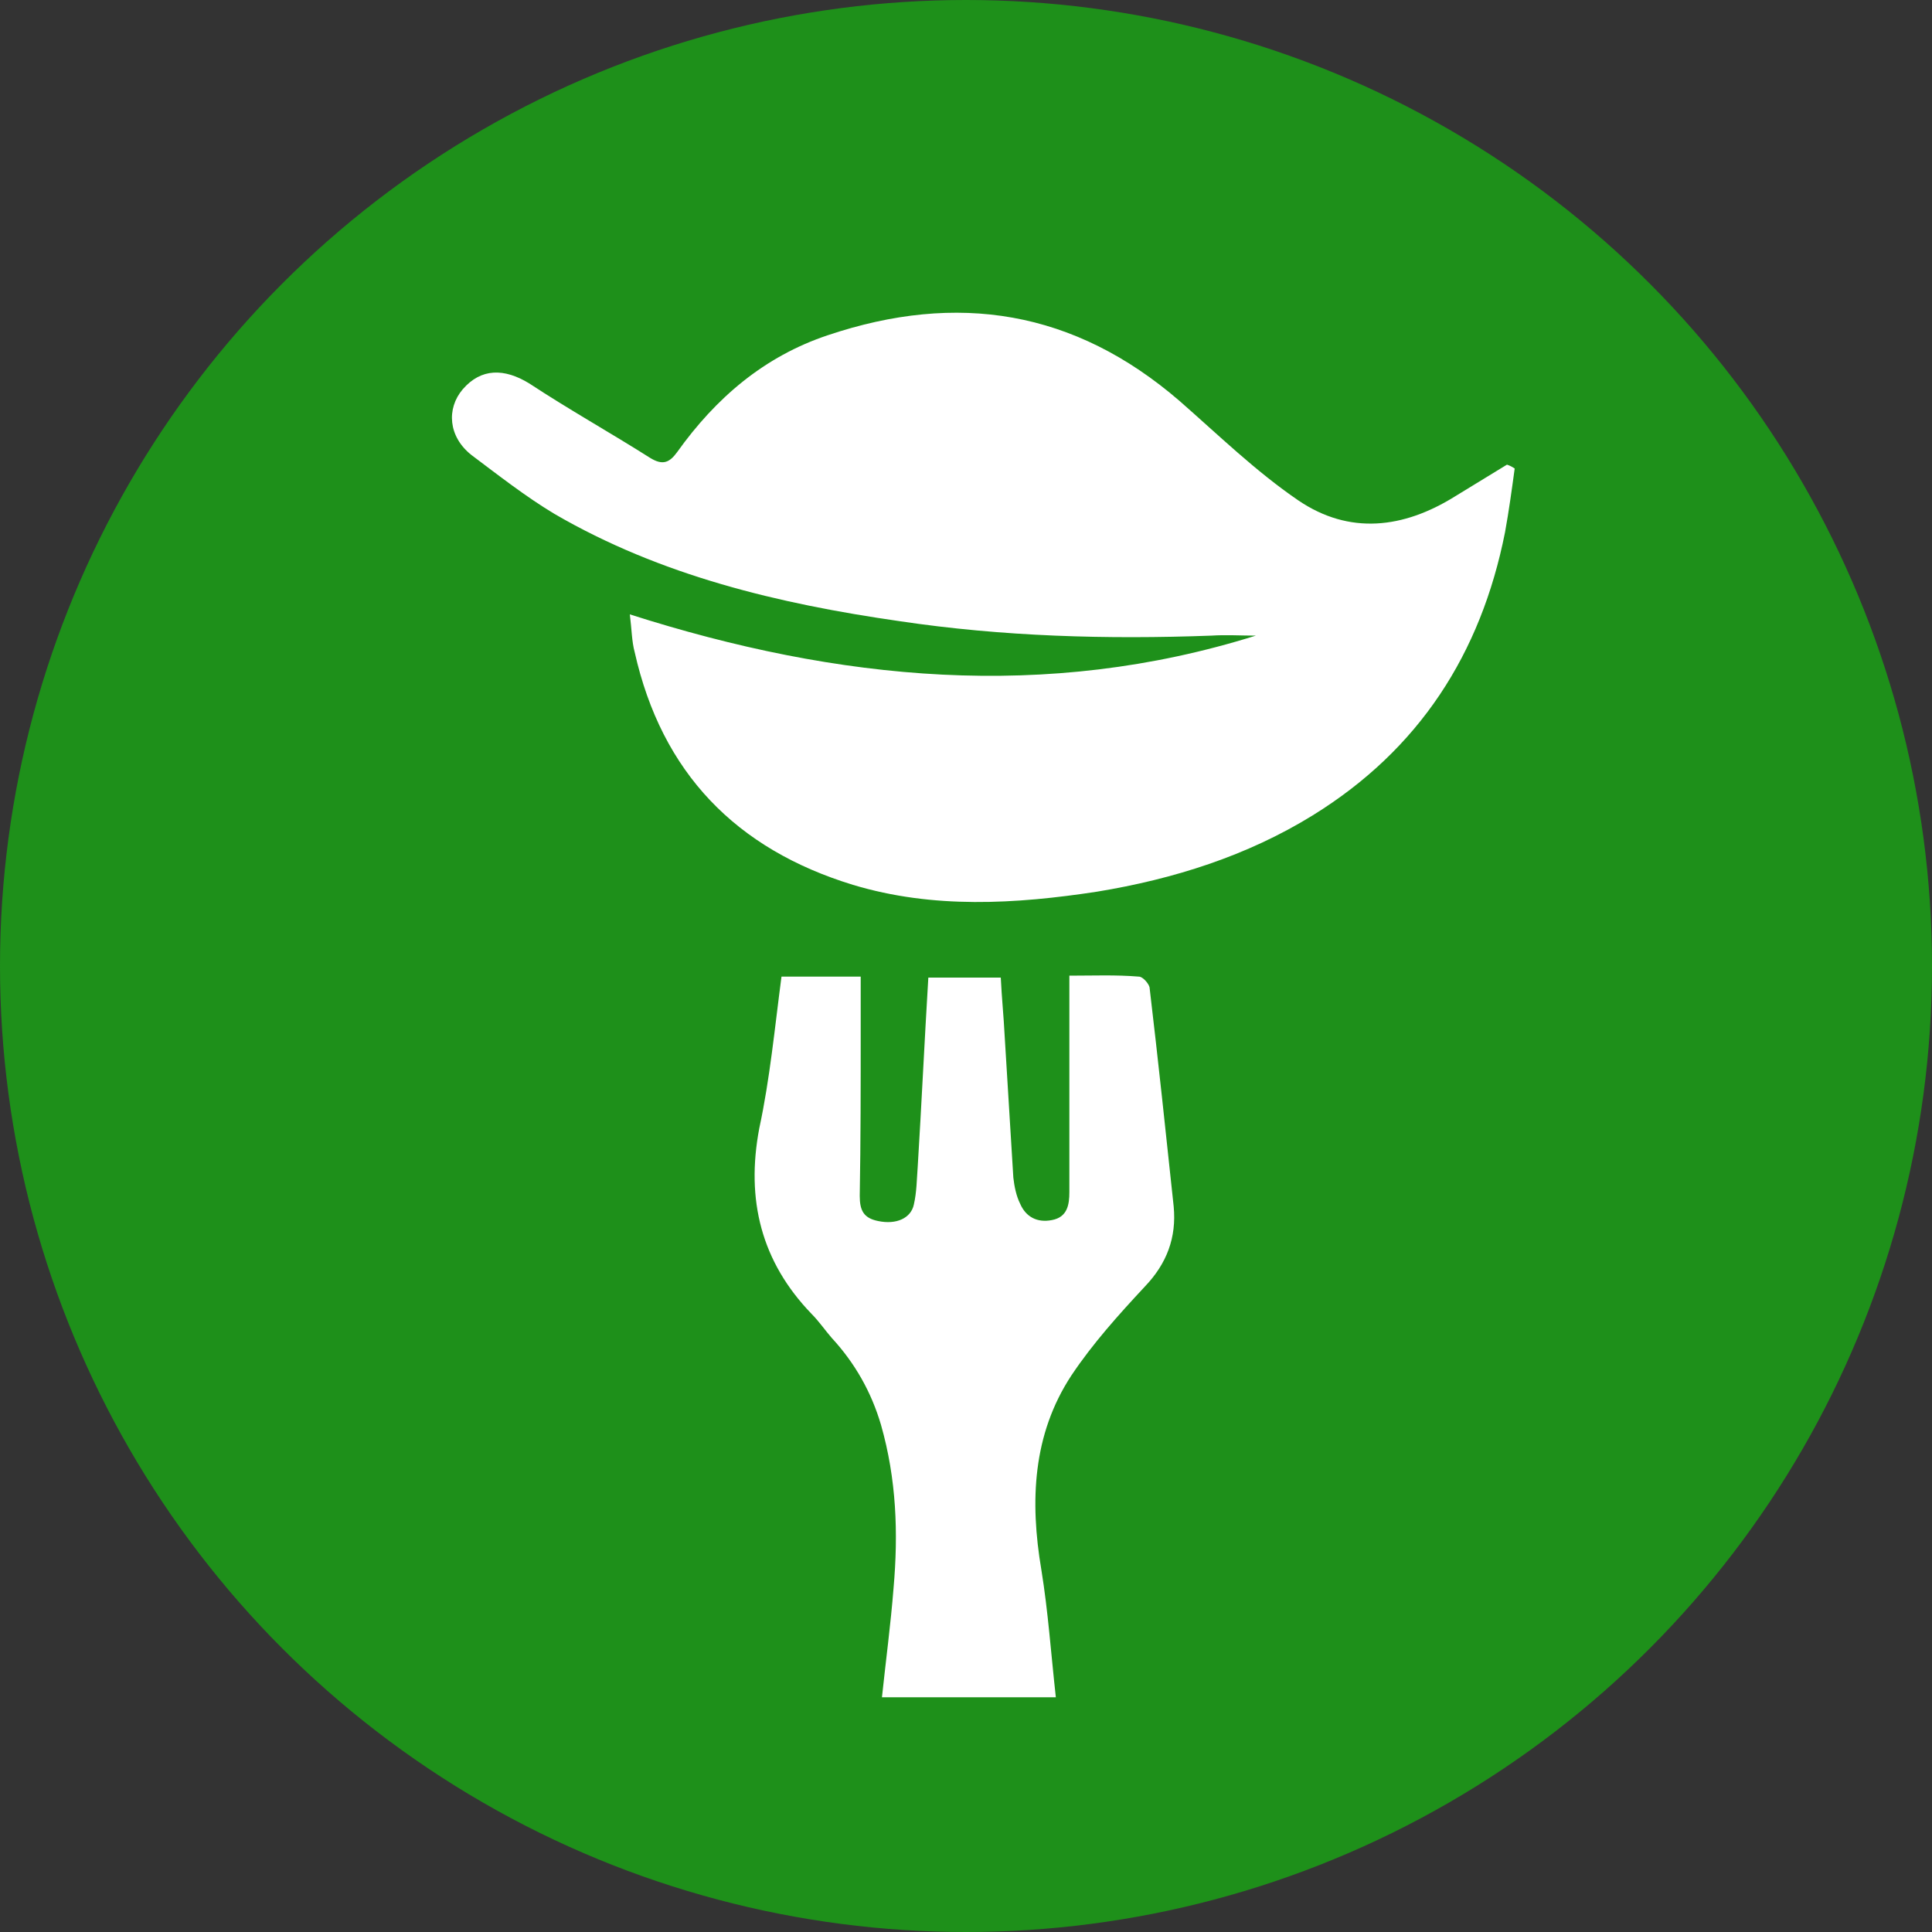
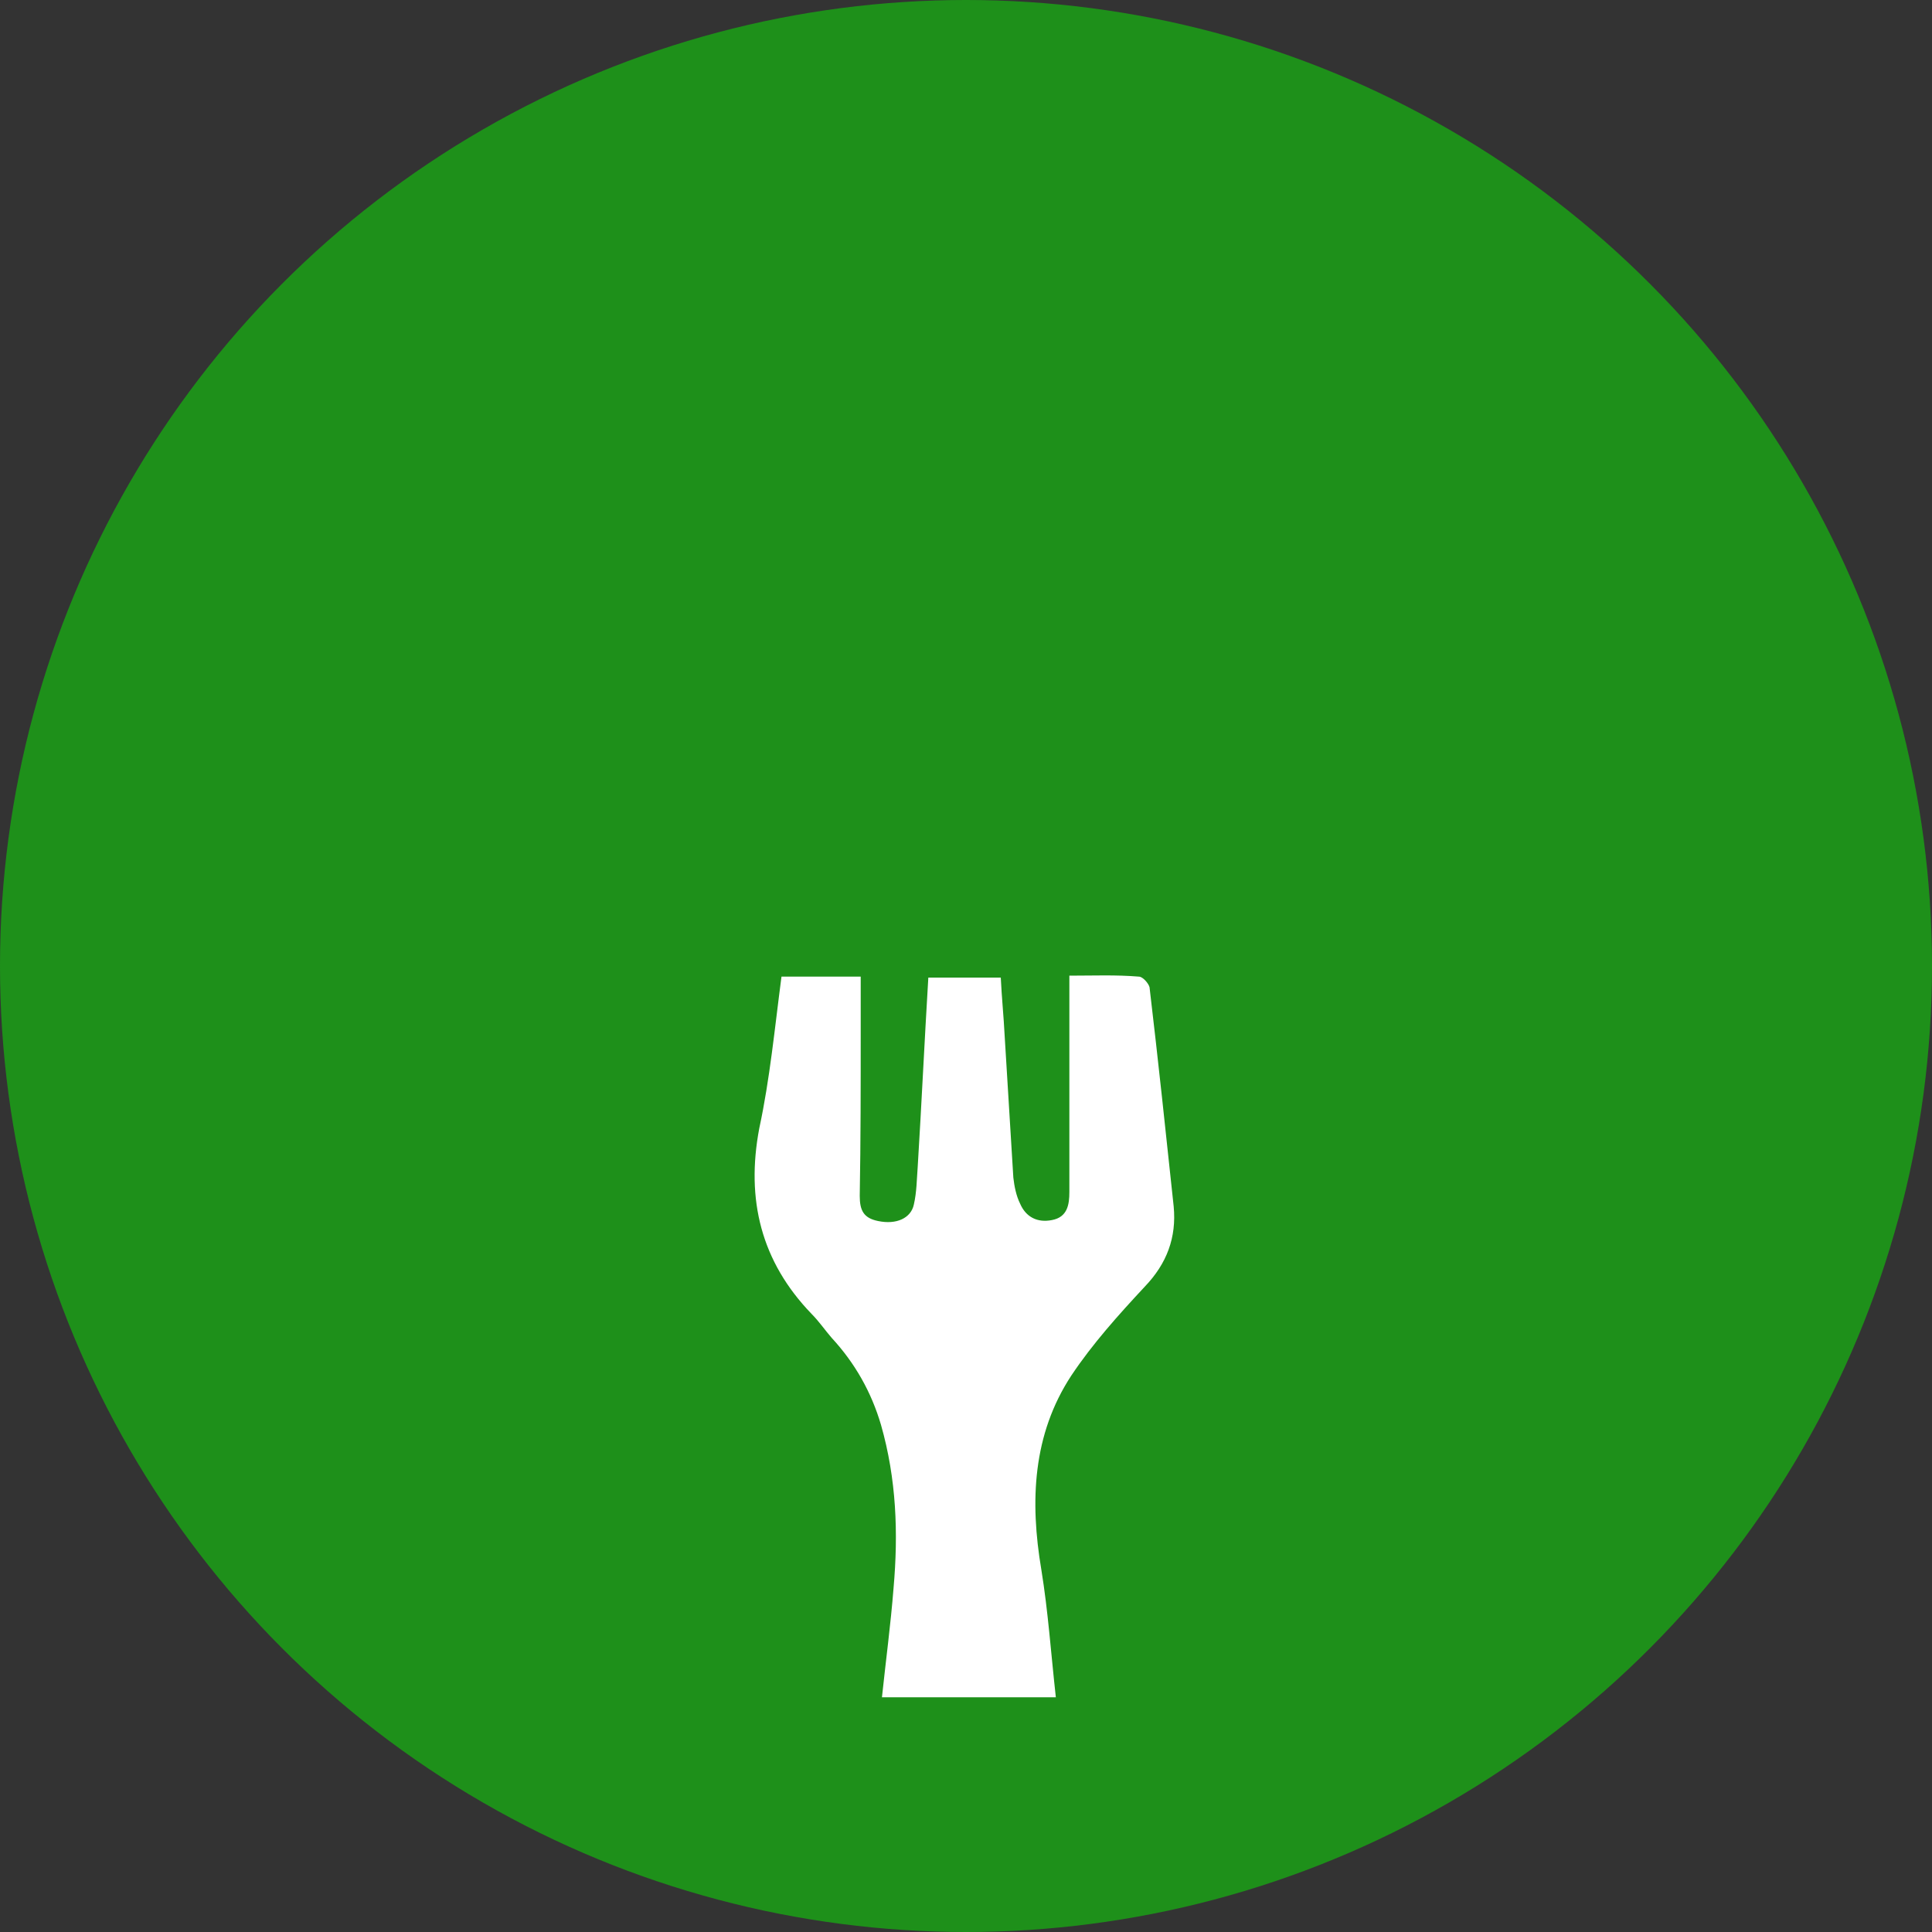
<svg xmlns="http://www.w3.org/2000/svg" enable-background="new 0 0 200 200" height="200" viewBox="0 0 200 200" width="200">
  <rect x="0" y="0" width="200" height="200" fill="#333333" stroke="none" />
  <circle cx="100" cy="100" fill="#1e901a" r="100" />
  <g fill="#fff">
-     <path d="m156.8 48.5c-.3 2.2-.6 4.4-1 6.6-2.5 12.6-8.9 22.5-19.9 29.3-6.8 4.2-14.4 6.6-22.3 7.9-8.5 1.3-17 1.8-25.3-.7-12.1-3.7-19.8-11.6-22.6-24.1-.3-1.1-.3-2.3-.5-3.9 21.6 6.9 43.1 9 64.8 2.2-1.5 0-3.1-.1-4.6 0-10.8.4-21.6.1-32.3-1.5-12.5-1.8-24.7-4.7-35.7-11.1-3-1.8-5.8-4-8.6-6.1-2.4-1.9-2.6-4.8-.9-6.8 1.9-2.2 4.3-2.2 6.9-.6 4.1 2.7 8.4 5.1 12.5 7.7 1.3.8 2 .5 2.8-.6 4-5.6 9-9.9 15.6-12.1 13.4-4.5 25.5-2.6 36.4 6.8 4 3.5 7.9 7.3 12.3 10.3 5.3 3.6 10.9 2.9 16.2-.4 1.8-1.1 3.6-2.2 5.4-3.3.3.1.5.2.8.4z" />
    <path d="m80.9 101.1h8.2v5.5c0 5.7 0 11.5-.1 17.2 0 1.5.4 2.3 1.9 2.6 1.9.4 3.4-.3 3.7-1.7.3-1.3.3-2.6.4-3.9.4-6.5.7-13 1.1-19.6h7.5c.1 2.1.3 4 .4 6 .3 4.9.6 9.8.9 14.7.1.9.3 1.9.7 2.7.6 1.4 1.8 2 3.3 1.7 1.6-.3 1.8-1.6 1.8-2.9 0-6.6 0-13.3 0-19.9 0-.7 0-1.5 0-2.5 2.5 0 4.8-.1 7.2.1.4 0 1 .7 1.1 1.1.9 7.6 1.7 15.2 2.5 22.7.3 3.2-.7 5.9-3 8.3-2.7 2.9-5.4 5.9-7.6 9.2-4 6.1-4.3 13-3.1 20.1.7 4.3 1 8.7 1.5 13.2-6.1 0-12 0-18 0 .4-3.8.9-7.5 1.2-11.3.5-5.7.3-11.3-1.3-16.9-1-3.4-2.7-6.4-5.1-9-.7-.8-1.3-1.7-2.1-2.5-5.2-5.4-6.8-11.8-5.4-19.2 1.1-5.1 1.6-10.4 2.3-15.7z" />
  </g>
</svg>